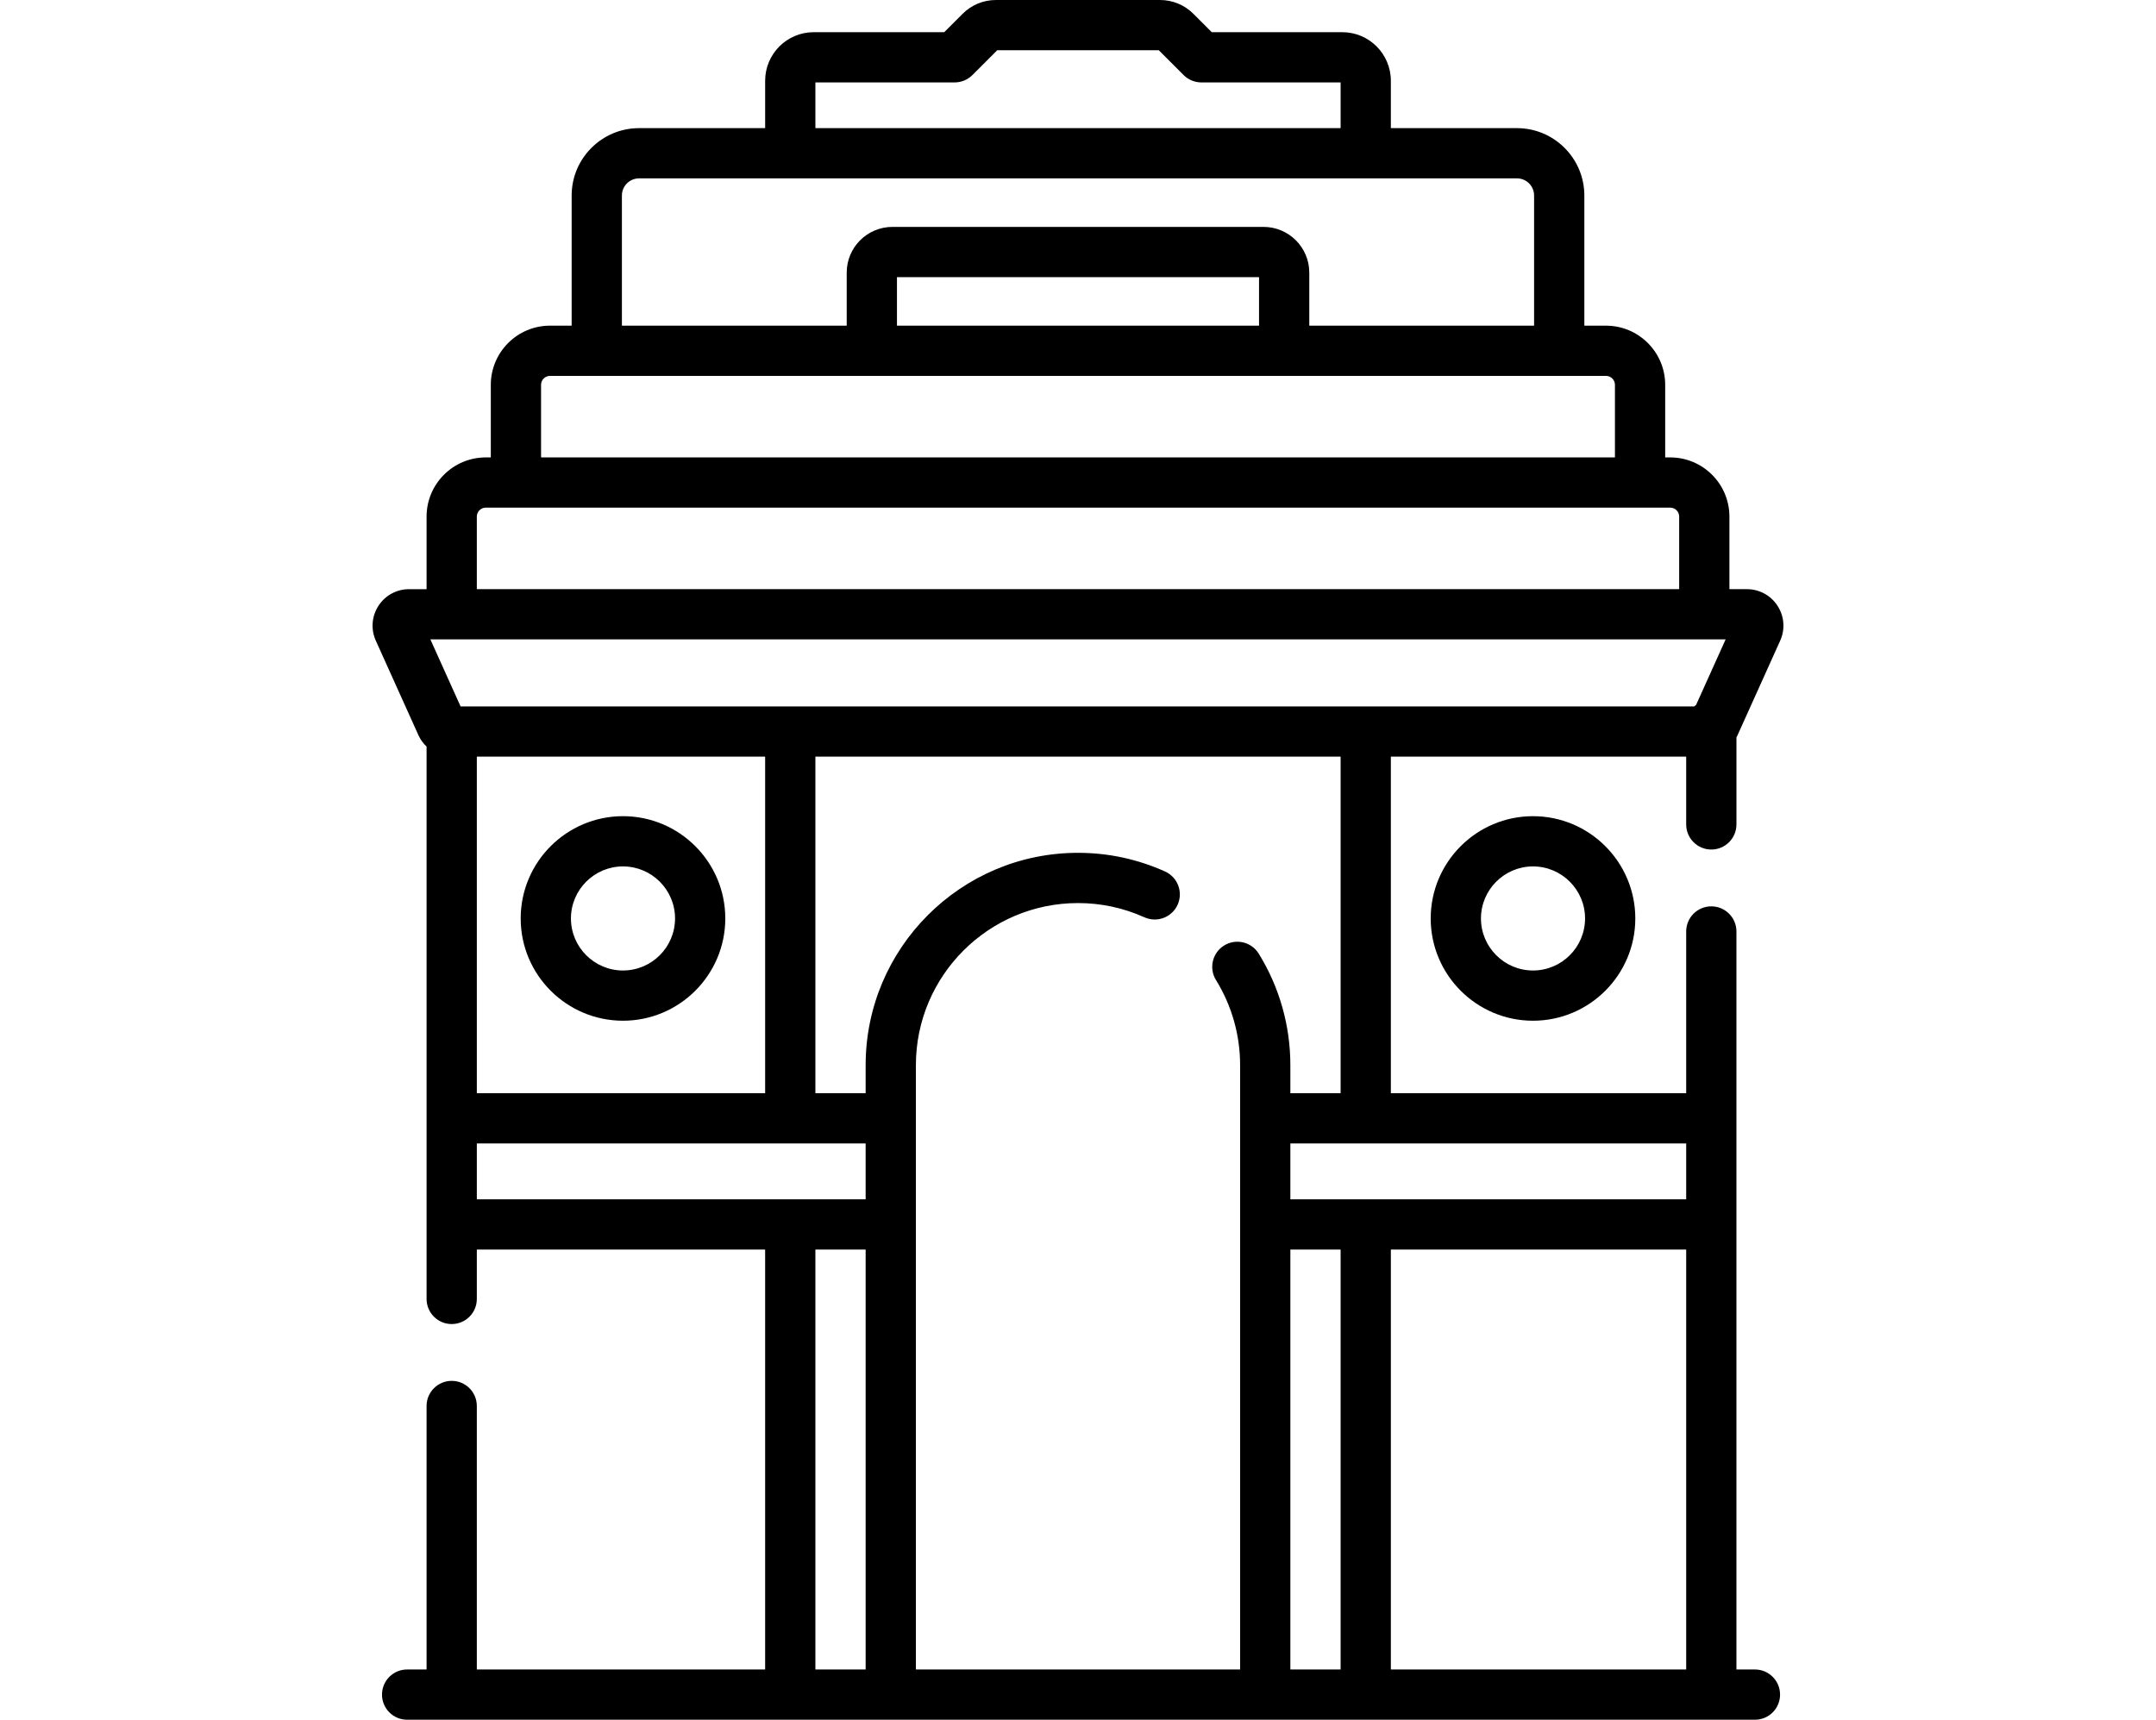
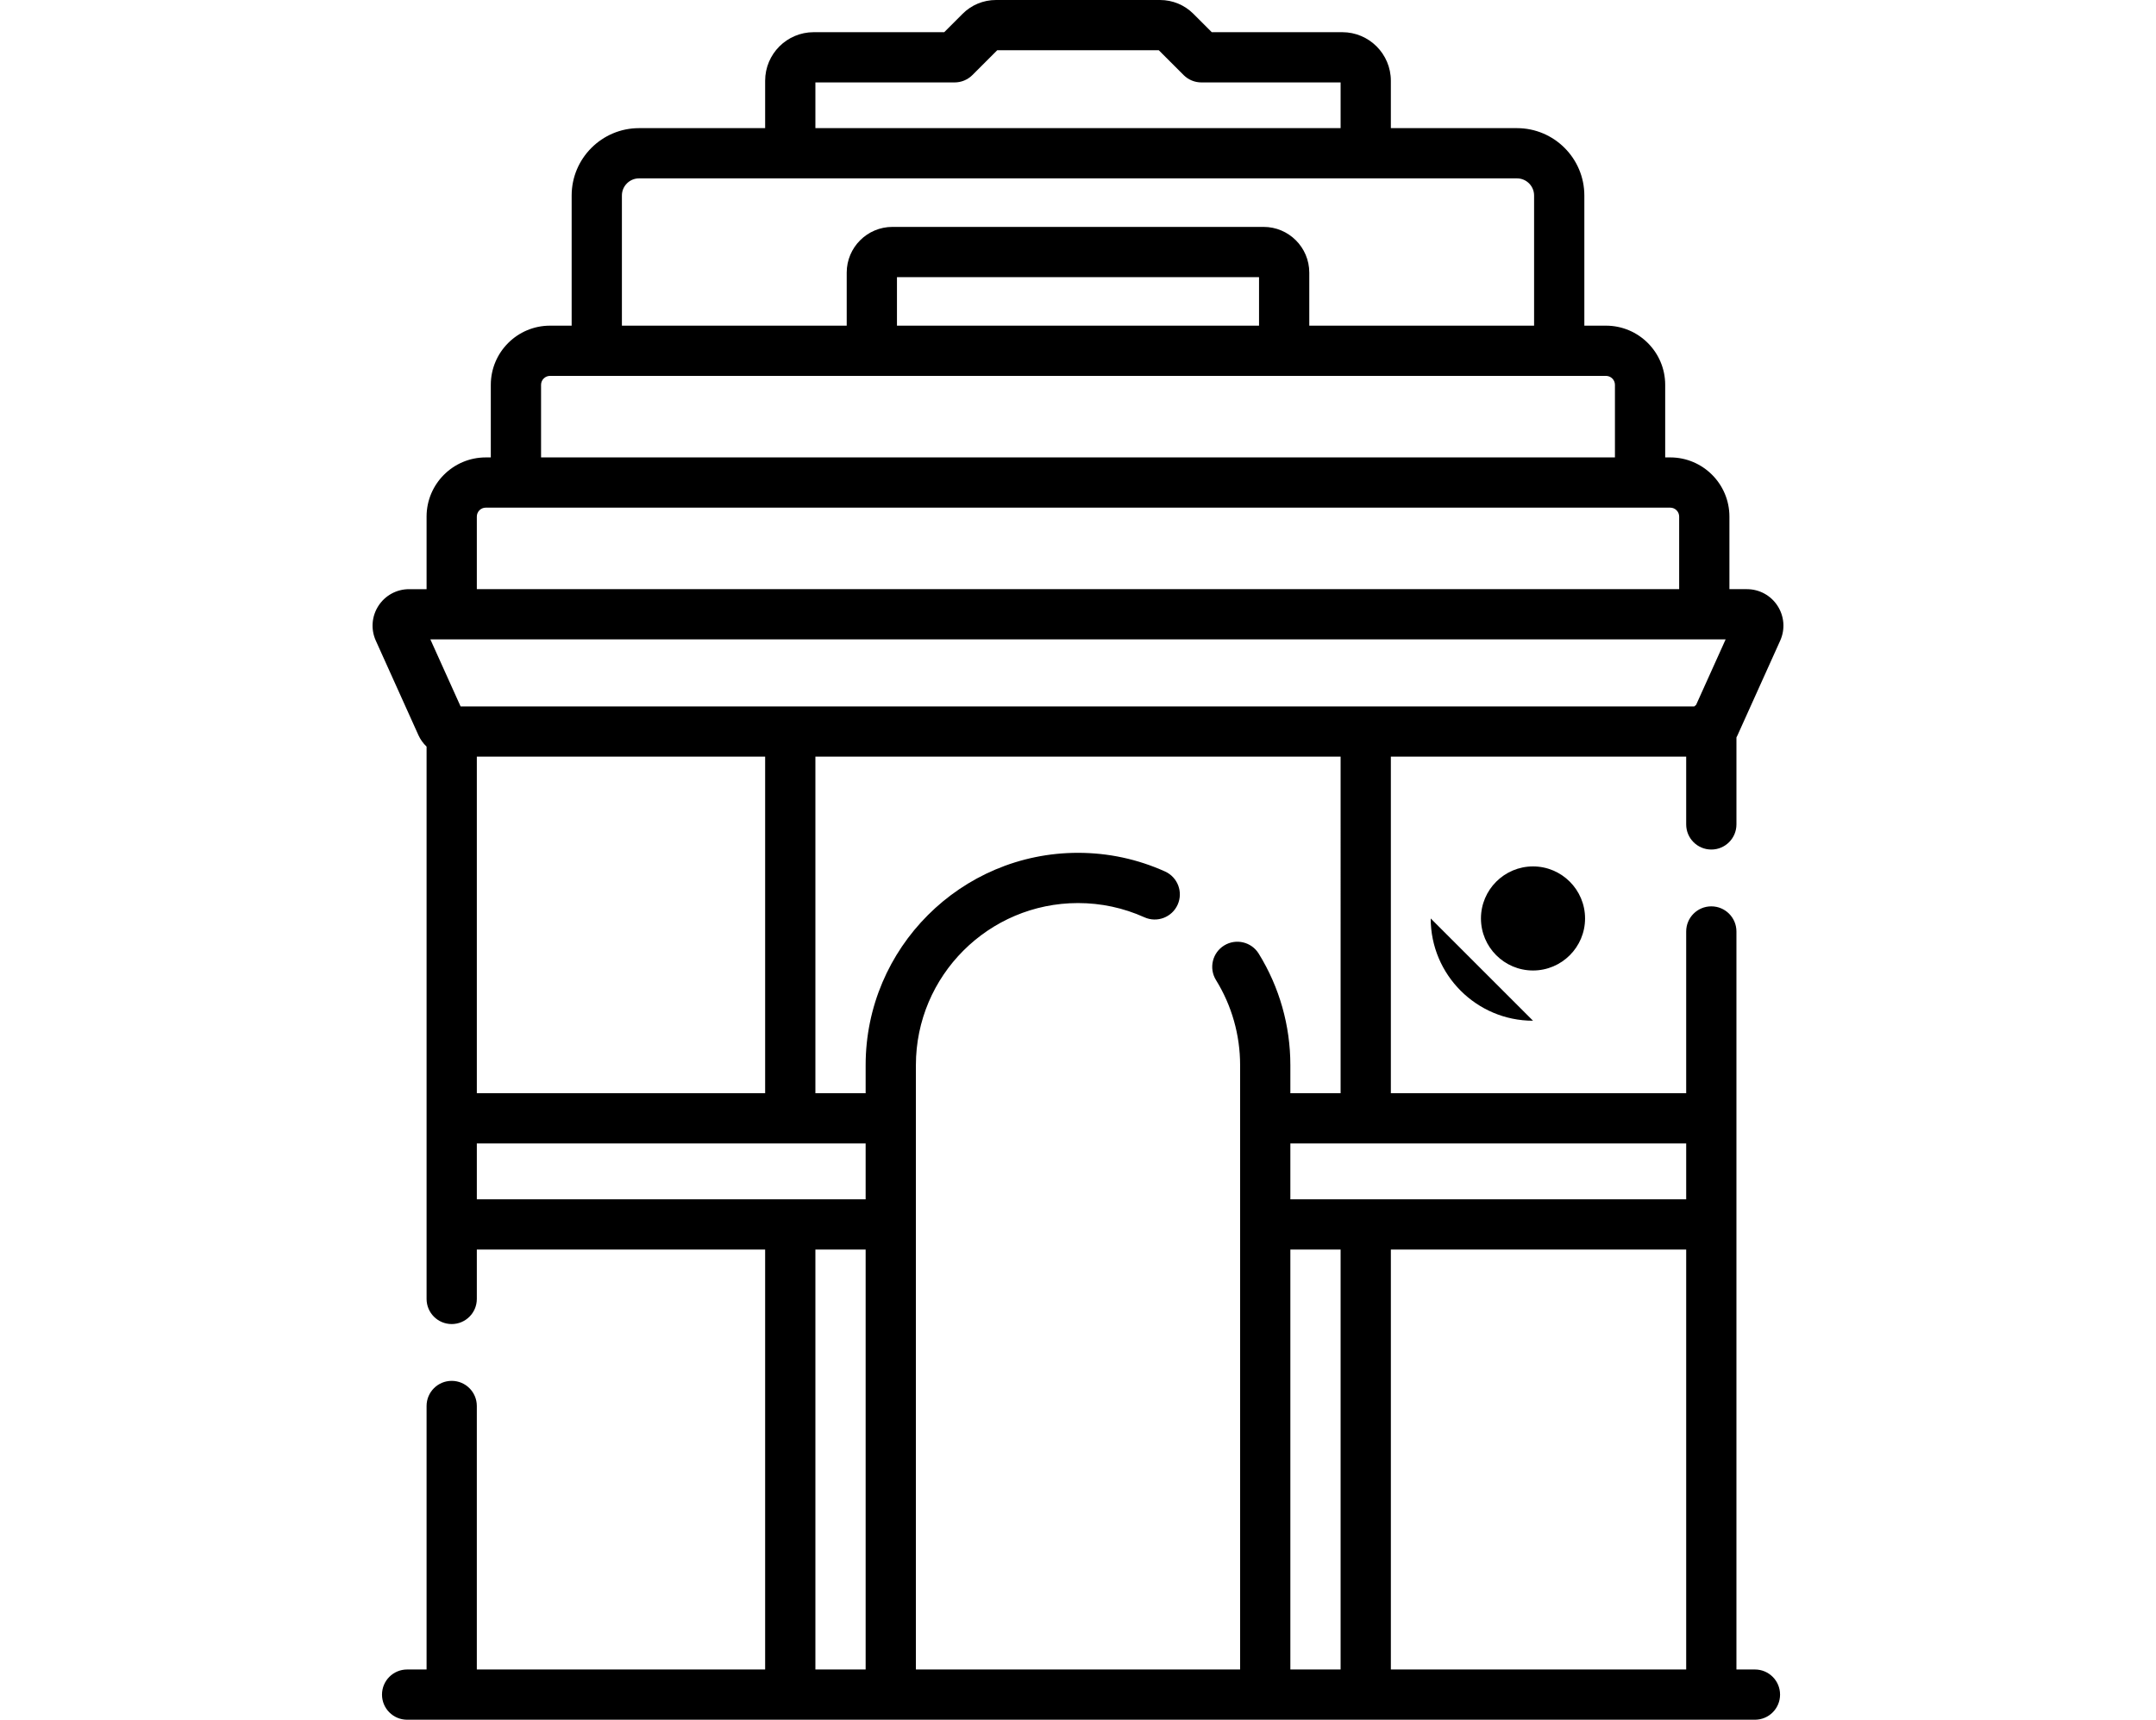
<svg xmlns="http://www.w3.org/2000/svg" id="Capa_1" enable-background="new 0 0 513.509 513.509" height="150" viewBox="0 0 513.509 513.509" width="188">
  <g>
    <path d="m445.809 253.672c4.143 0 7.5-3.358 7.5-7.5v-25.975c.119-.222.232-.448.337-.68l12.721-28.217c1.527-3.387 1.235-7.271-.78-10.392-2.017-3.121-5.438-4.984-9.153-4.984h-5.221v-21.674c0-9.741-7.926-17.667-17.667-17.667h-1.506v-21.673c0-9.741-7.925-17.667-17.666-17.667h-6.468v-38.865c0-11.092-9.024-20.116-20.116-20.116h-37.643v-14.154c0-7.994-6.503-14.497-14.497-14.497h-38.96l-5.477-5.477c-2.666-2.666-6.21-4.134-9.979-4.134h-48.959c-3.77 0-7.313 1.468-9.979 4.134l-5.477 5.477h-38.96c-7.994 0-14.497 6.503-14.497 14.497v14.154h-37.643c-11.092 0-20.116 9.024-20.116 20.116v38.865h-6.468c-9.741 0-17.666 7.925-17.666 17.667v21.674h-1.506c-9.741 0-17.667 7.925-17.667 17.667v21.674h-5.221c-3.715 0-7.137 1.863-9.153 4.984s-2.308 7.005-.78 10.392l12.72 28.215c.59 1.311 1.427 2.461 2.435 3.417v111.003 31.674 22.252c0 4.142 3.357 7.5 7.5 7.5s7.5-3.358 7.5-7.5v-14.752h86.065v125.399h-86.066v-78.685c0-4.142-3.357-7.5-7.5-7.5s-7.5 3.358-7.5 7.5v78.685h-5.806c-4.143 0-7.5 3.358-7.5 7.5s3.357 7.5 7.5 7.5h402.343c4.143 0 7.5-3.358 7.5-7.5s-3.357-7.5-7.5-7.5h-5.524v-132.9-31.674-55.8c0-4.142-3.357-7.5-7.5-7.5s-7.5 3.358-7.5 7.5v48.3h-88.162v-100.5h88.162v20.236c0 4.143 3.358 7.501 7.5 7.501zm-373.361-42.736-9.021-20.011h386.656l-8.814 19.551c-.19.145-.373.299-.548.461h-368.273zm4.848 115.5v-100.5h86.065v100.5zm101.066-301.825h41.563c1.989 0 3.896-.79 5.304-2.197l7.414-7.414h48.223l7.414 7.414c1.407 1.407 3.314 2.197 5.304 2.197h41.563v13.651h-156.785zm-57.759 33.767c0-2.821 2.295-5.116 5.116-5.116h262.07c2.821 0 5.116 2.295 5.116 5.116v38.865h-67.109v-15.844c0-7.525-6.122-13.646-13.646-13.646h-110.791c-7.524 0-13.646 6.122-13.646 13.646v15.844h-67.109v-38.865zm82.109 38.865v-14.491h108.084v14.491zm-106.243 17.667c0-1.47 1.196-2.667 2.666-2.667h315.238c1.47 0 2.666 1.196 2.666 2.667v21.674h-320.57zm-19.173 39.34c0-1.47 1.196-2.667 2.667-2.667h353.582c1.471 0 2.667 1.196 2.667 2.667v21.674h-358.916zm0 187.186h116.065v16.674h-116.065zm101.066 31.673h15v125.399h-15zm141.785 0h15v125.399h-15zm30 125.4v-125.4h88.162v125.399h-88.162zm88.162-140.4h-118.162v-16.674h118.162zm-103.162-31.673h-15v-8.389c0-11.783-3.266-23.294-9.445-33.29-2.177-3.523-6.799-4.613-10.322-2.436-3.523 2.178-4.614 6.8-2.436 10.323 4.712 7.623 7.203 16.407 7.203 25.402v15.889 164.573h-96.785v-164.572-15.889c0-26.684 21.709-48.393 48.393-48.393 6.888 0 13.558 1.43 19.824 4.25 3.779 1.7 8.217.016 9.918-3.762 1.699-3.777.016-8.217-3.762-9.917-8.216-3.697-16.957-5.571-25.98-5.571-34.955 0-63.393 28.438-63.393 63.393v8.389h-15v-100.5h156.785z" />
-     <path d="m120.928 243.71c-16.839 0-30.539 13.699-30.539 30.538s13.7 30.539 30.539 30.539 30.538-13.7 30.538-30.539-13.699-30.538-30.538-30.538zm0 46.077c-8.568 0-15.539-6.971-15.539-15.539s6.971-15.538 15.539-15.538c8.567 0 15.538 6.97 15.538 15.538s-6.97 15.539-15.538 15.539z" />
-     <path d="m362.042 274.249c0 16.839 13.7 30.539 30.539 30.539s30.538-13.7 30.538-30.539-13.699-30.538-30.538-30.538-30.539 13.699-30.539 30.538zm46.078 0c0 8.568-6.971 15.539-15.538 15.539-8.568 0-15.539-6.971-15.539-15.539s6.971-15.538 15.539-15.538c8.567-.001 15.538 6.97 15.538 15.538z" />
+     <path d="m362.042 274.249c0 16.839 13.7 30.539 30.539 30.539zm46.078 0c0 8.568-6.971 15.539-15.538 15.539-8.568 0-15.539-6.971-15.539-15.539s6.971-15.538 15.539-15.538c8.567-.001 15.538 6.97 15.538 15.538z" />
  </g>
</svg>